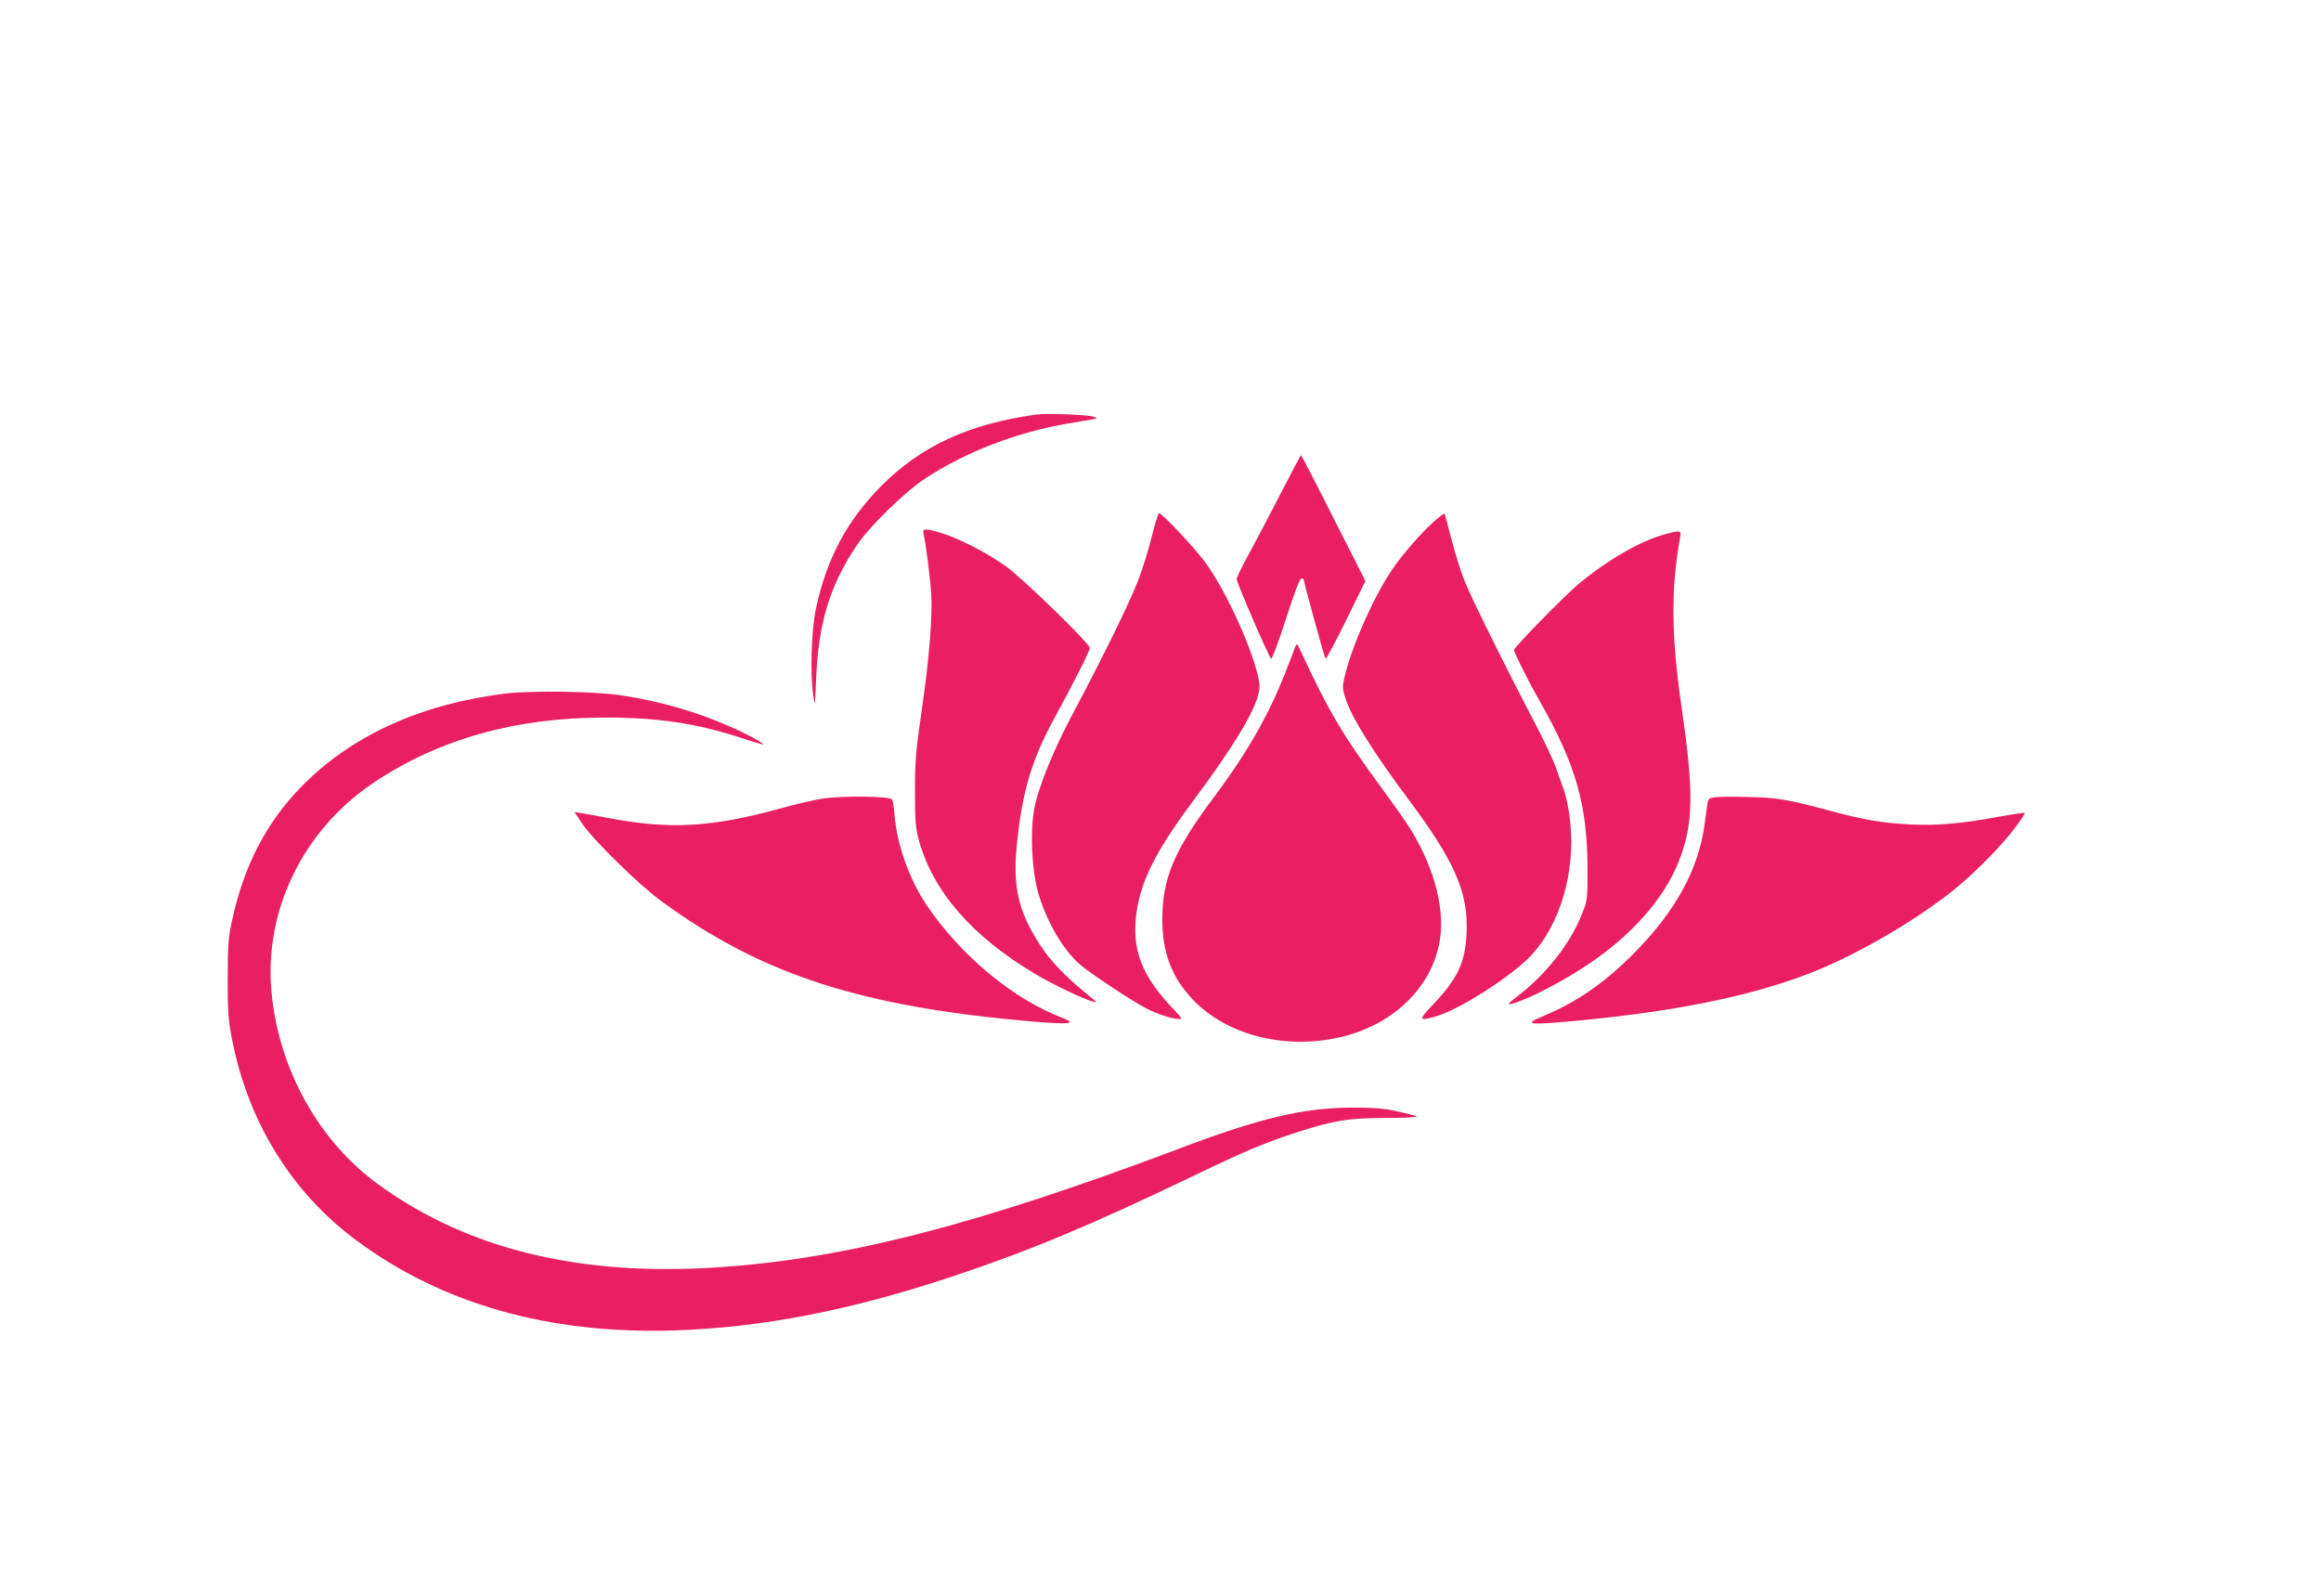
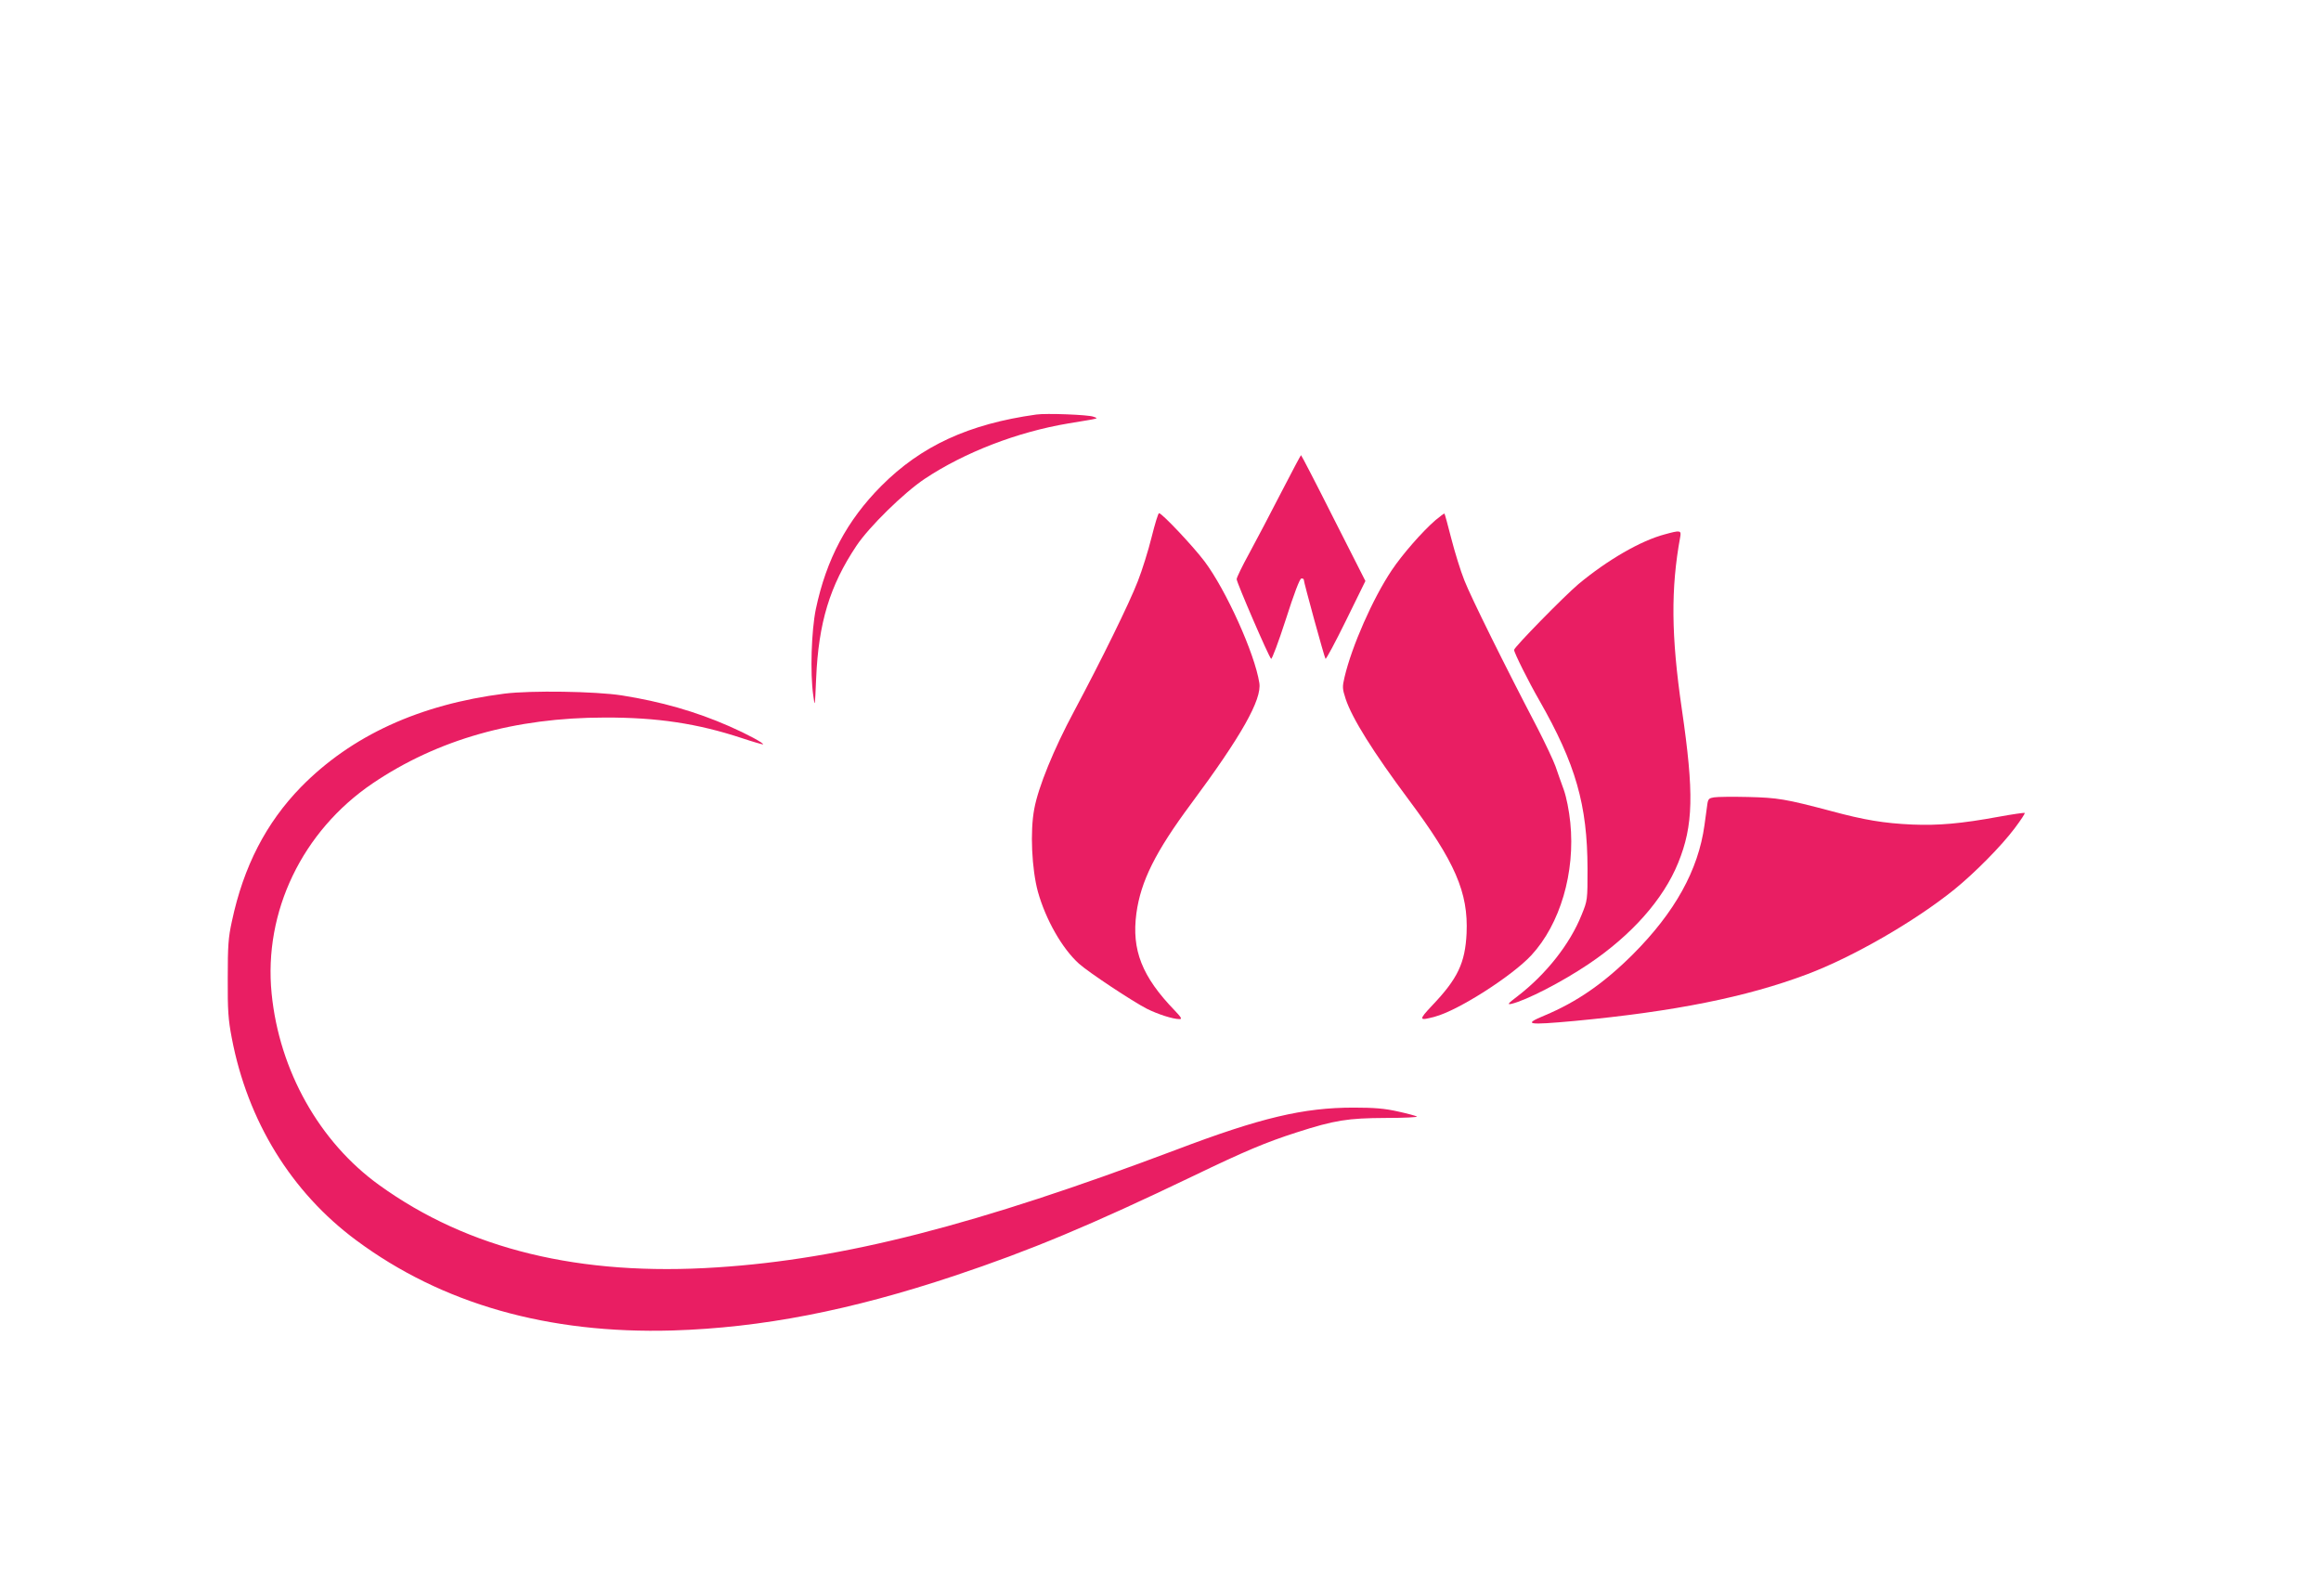
<svg xmlns="http://www.w3.org/2000/svg" version="1.0" width="1280pt" height="880pt" viewBox="0 0 1280 880" preserveAspectRatio="xMidYMid meet">
  <g transform="translate(0,880) scale(0.1,-0.1)" fill="#e91e63" stroke="none">
    <path d="M5715 6514 c-373 -52 -635 -173 -855 -394 -189 -190 -303 -404 -361 -680 -24 -118 -32 -350 -14 -475 9 -68 9 -66 16 95 13 305 75 510 222 730 70 105 261 292 376 369 221 147 512 259 793 306 181 30 167 26 138 37 -26 11 -262 20 -315 12z" />
    <path d="M7065 6083 c-59 -115 -138 -265 -176 -335 -38 -69 -69 -133 -69 -142 0 -18 176 -426 190 -439 4 -5 41 93 81 217 46 144 77 226 86 226 7 0 13 -2 13 -6 0 -15 114 -430 120 -437 3 -4 54 91 113 211 l107 218 -176 347 c-96 191 -177 347 -179 347 -2 0 -51 -93 -110 -207z" />
    <path d="M6351 5838 c-18 -73 -52 -182 -76 -243 -46 -120 -202 -437 -352 -718 -111 -207 -197 -417 -219 -537 -24 -124 -14 -333 20 -458 43 -153 133 -312 226 -396 52 -47 295 -208 375 -249 60 -30 143 -57 180 -57 15 0 10 9 -27 48 -180 186 -238 333 -211 535 24 177 105 340 302 605 277 373 391 575 376 666 -25 162 -184 513 -302 670 -64 85 -235 266 -251 266 -5 0 -23 -60 -41 -132z" />
    <path d="M7917 5932 c-73 -63 -184 -190 -242 -277 -105 -157 -220 -419 -260 -589 -13 -55 -12 -64 6 -120 36 -108 151 -292 347 -555 257 -344 330 -513 320 -738 -8 -164 -49 -250 -190 -398 -76 -81 -75 -86 17 -61 127 34 423 223 530 338 159 172 243 456 215 732 -7 68 -21 138 -36 181 -14 39 -35 97 -46 130 -12 33 -57 128 -99 210 -178 340 -369 726 -403 814 -21 52 -53 156 -72 230 -19 74 -36 137 -38 139 -2 1 -24 -15 -49 -36z" />
-     <path d="M5093 5858 c11 -45 36 -234 42 -323 9 -126 -10 -368 -53 -660 -32 -220 -36 -273 -36 -440 0 -164 3 -201 22 -270 77 -280 294 -530 638 -734 99 -60 271 -142 324 -155 22 -6 21 -4 -10 21 -162 130 -248 224 -320 350 -91 158 -115 292 -90 515 30 284 83 457 212 691 99 181 188 357 188 374 0 24 -374 388 -465 452 -107 75 -253 150 -349 180 -90 28 -110 28 -103 -1z" />
+     <path d="M5093 5858 z" />
    <path d="M9180 5853 c-132 -35 -315 -141 -475 -274 -77 -65 -355 -348 -355 -363 0 -15 78 -172 139 -278 201 -352 265 -576 266 -928 0 -175 0 -175 -33 -256 -64 -160 -195 -326 -352 -447 -54 -41 -60 -48 -35 -43 83 20 276 119 425 219 238 160 413 357 495 559 84 207 88 382 20 848 -59 403 -61 665 -9 948 7 38 1 39 -86 15z" />
-     <path d="M7142 5230 c-5 -14 -24 -63 -42 -110 -98 -254 -216 -463 -406 -717 -218 -291 -284 -447 -284 -672 0 -185 51 -319 168 -443 192 -202 525 -282 837 -202 271 71 470 263 521 504 38 179 -20 413 -155 634 -23 38 -93 137 -154 220 -225 307 -296 426 -454 766 -21 44 -21 45 -31 20z" />
    <path d="M2783 4975 c-471 -60 -845 -232 -1123 -515 -192 -197 -317 -438 -381 -740 -20 -90 -23 -136 -23 -315 -1 -177 3 -229 22 -328 87 -459 329 -852 687 -1117 472 -350 1057 -517 1745 -497 490 15 980 110 1555 302 416 139 747 277 1320 552 280 135 397 184 565 238 211 68 283 79 492 80 103 0 180 4 172 8 -7 4 -55 17 -106 28 -71 16 -129 21 -243 21 -276 0 -511 -55 -980 -233 -1101 -415 -1833 -603 -2530 -648 -757 -50 -1372 99 -1864 454 -329 237 -551 631 -593 1056 -45 451 169 896 557 1159 358 242 785 363 1280 363 290 1 512 -33 755 -113 63 -21 116 -36 118 -35 7 6 -90 58 -186 100 -184 81 -377 136 -592 170 -147 23 -502 28 -647 10z" />
-     <path d="M4530 4395 c-47 -8 -143 -30 -214 -50 -391 -108 -619 -121 -961 -56 -55 11 -120 22 -144 26 l-43 7 42 -63 c60 -90 315 -340 438 -429 555 -406 1102 -583 2056 -664 190 -16 238 -11 160 19 -273 102 -565 344 -754 624 -93 138 -162 329 -176 490 -3 43 -10 85 -14 92 -13 19 -281 22 -390 4z" />
    <path d="M9453 4403 c-27 -4 -33 -9 -37 -36 -2 -18 -10 -70 -16 -117 -34 -248 -163 -481 -396 -714 -160 -159 -307 -261 -486 -336 -120 -50 -98 -54 167 -30 549 52 945 131 1280 257 253 95 595 292 813 468 111 90 260 240 333 338 33 44 58 81 55 84 -2 2 -67 -7 -143 -21 -207 -38 -332 -49 -478 -43 -155 7 -264 25 -445 74 -253 67 -296 74 -460 78 -85 2 -169 1 -187 -2z" />
  </g>
</svg>